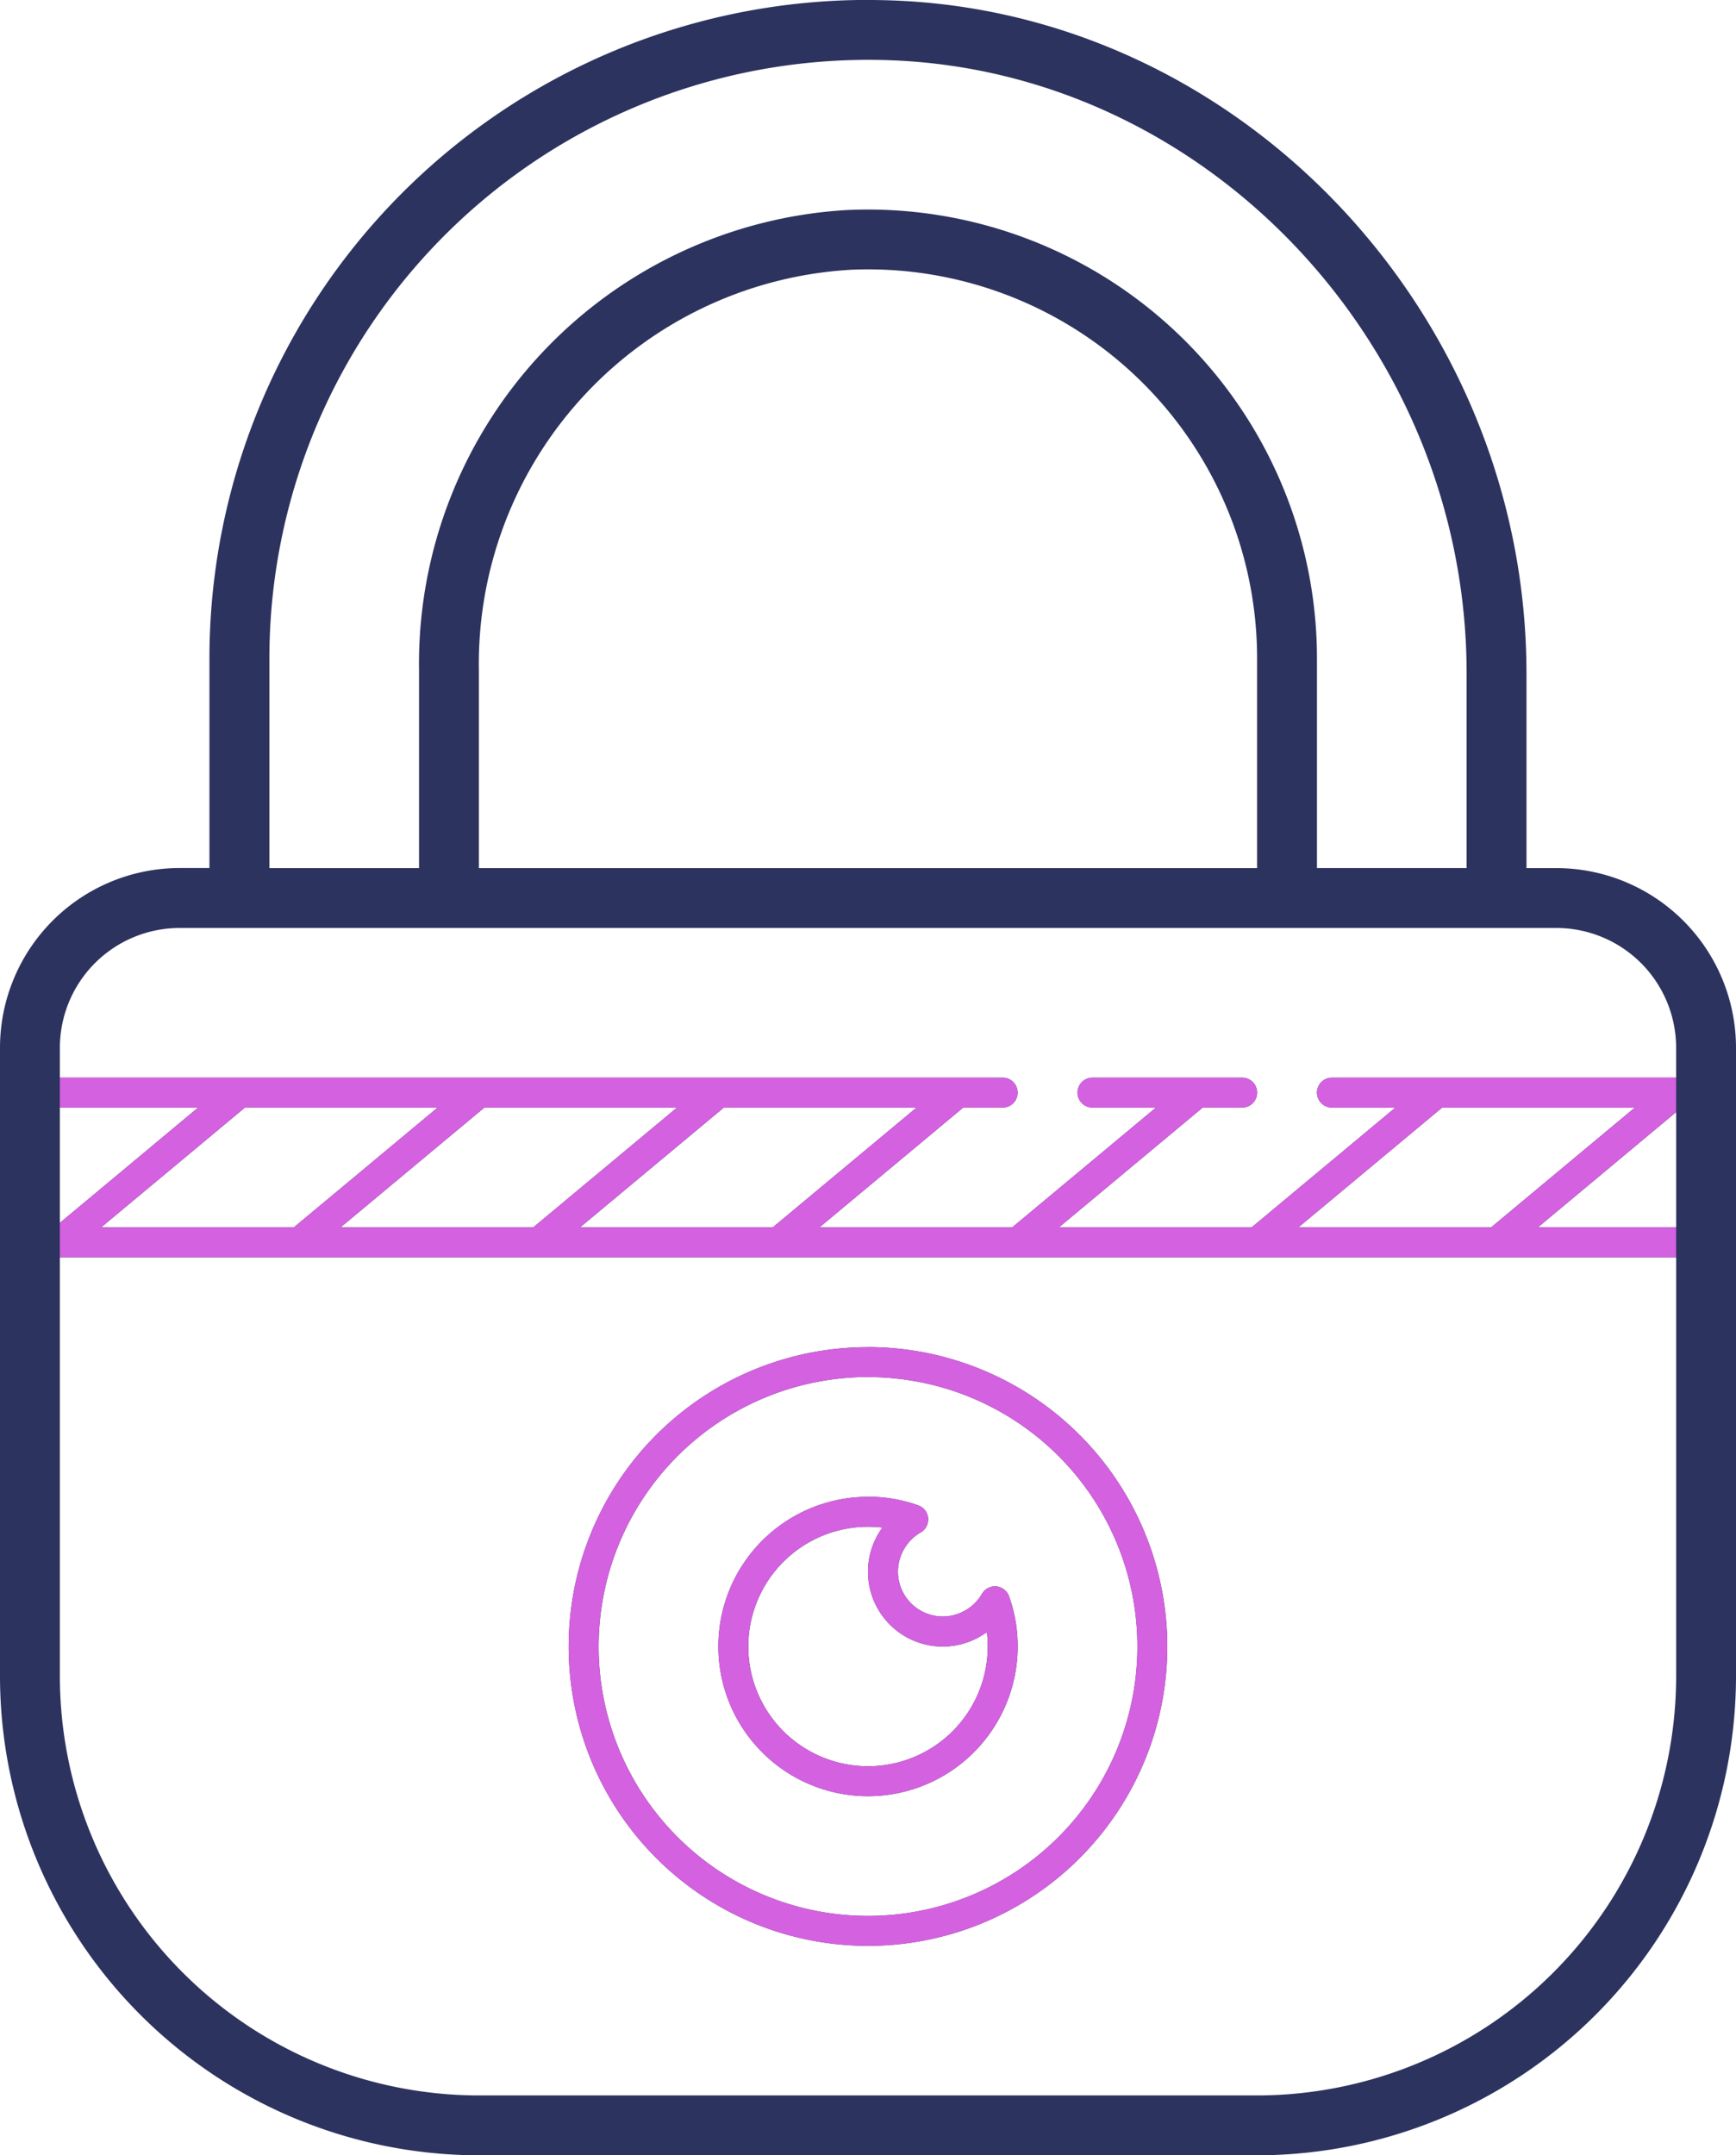
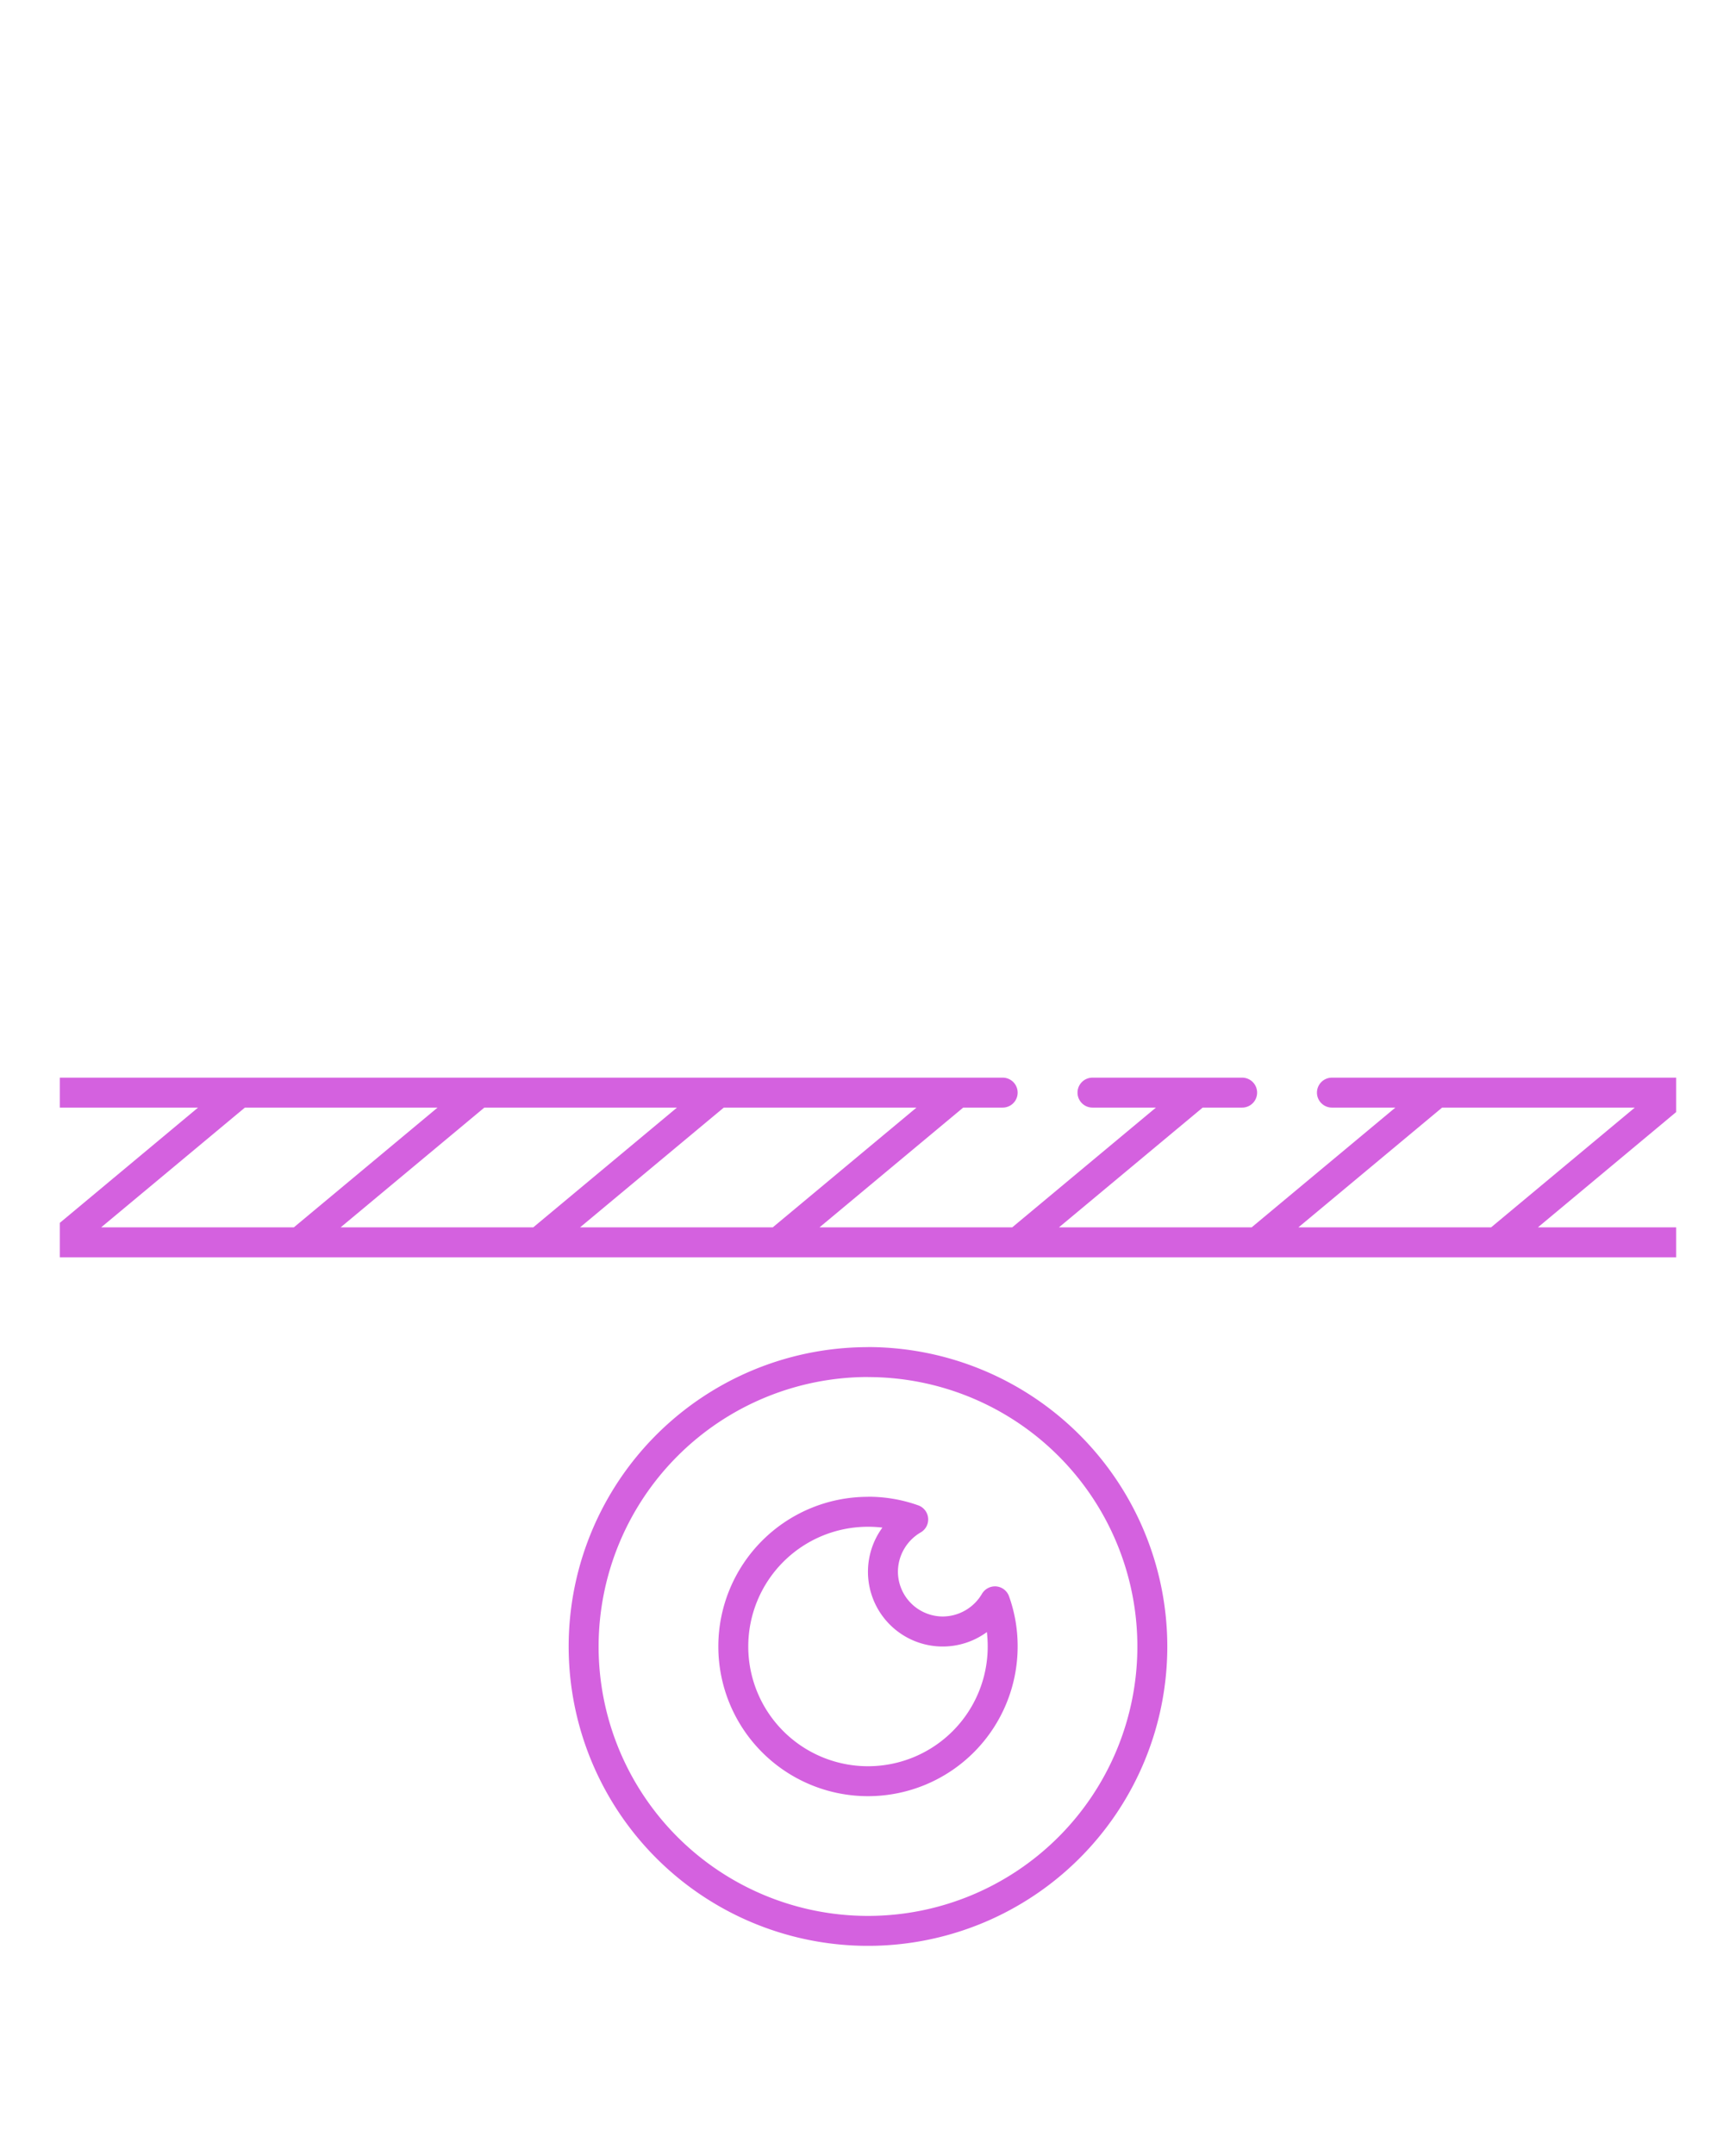
<svg xmlns="http://www.w3.org/2000/svg" width="74.111" height="92" viewBox="0 0 74.111 92">
  <g id="Group_7" data-name="Group 7" transform="translate(-1339.5 -1671)">
-     <path id="Path_7" data-name="Path 7" d="M57.641,13a28.113,28.113,0,0,0-27.7,28.108v8.944H28.667A7.674,7.674,0,0,0,21,57.722V84.555A20.468,20.468,0,0,0,41.444,105H74.666A20.468,20.468,0,0,0,95.111,84.555V57.722a7.674,7.674,0,0,0-7.667-7.667H86.166v-8.3c0-15.313-12.152-28.206-27.088-28.737Q58.357,12.993,57.641,13Zm.04,2.556c.434-.006.87,0,1.308.015,13.576.483,24.622,12.229,24.622,26.182v8.3H77.222V41.111A19.171,19.171,0,0,0,57.129,21.967,19.4,19.4,0,0,0,38.889,41.618v8.438H32.5V41.111A25.557,25.557,0,0,1,57.681,15.558Zm-.432,8.962A16.608,16.608,0,0,1,74.666,41.111v8.944H41.444V41.618A16.847,16.847,0,0,1,57.249,24.52ZM28.667,52.611H87.444a5.116,5.116,0,0,1,5.111,5.111V59H77.861a.639.639,0,0,0,0,1.278h2.708l-6.134,5.111H66.209l6.134-5.111h1.685a.639.639,0,0,0,0-1.278H67.639a.639.639,0,1,0,0,1.278h2.708l-6.134,5.111H55.986l6.134-5.111h1.685a.639.639,0,0,0,0-1.278H23.556V57.722A5.116,5.116,0,0,1,28.667,52.611Zm-5.111,7.667h5.9l-5.9,4.919Zm7.9,0H39.68l-6.134,5.111H25.32Zm10.222,0H49.9l-6.134,5.111H35.542Zm10.222,0h8.226L53.99,65.389H45.764Zm30.666,0h8.226l-6.134,5.111H76.431Zm9.99.192v4.919h-5.9Zm-69,6.2h69V84.555a17.908,17.908,0,0,1-17.889,17.889H41.444A17.908,17.908,0,0,1,23.556,84.555Zm34.5,3.833A12.778,12.778,0,1,0,70.833,83.277,12.792,12.792,0,0,0,58.055,70.5Zm0,1.278a11.5,11.5,0,1,1-11.5,11.5A11.512,11.512,0,0,1,58.055,71.778Zm0,5.111a6.389,6.389,0,1,0,6.389,6.389,6.3,6.3,0,0,0-.369-2.146.641.641,0,0,0-.544-.419.648.648,0,0,0-.609.314A1.95,1.95,0,0,1,61.25,82a1.919,1.919,0,0,1-1.917-1.917,1.952,1.952,0,0,1,.973-1.672.639.639,0,0,0-.1-1.153A6.331,6.331,0,0,0,58.055,76.889Zm0,1.278a5.47,5.47,0,0,1,.616.035,3.191,3.191,0,0,0,4.46,4.46,5.468,5.468,0,0,1,.035.616,5.111,5.111,0,1,1-5.111-5.111Z" transform="translate(1318.5 1658)" fill="#2c335f" />
    <path id="Path_14" data-name="Path 14" d="M92.555,59H77.861a.639.639,0,0,0,0,1.278h2.708l-6.134,5.111H66.209l6.134-5.111h1.685a.639.639,0,0,0,0-1.278H67.639a.639.639,0,1,0,0,1.278h2.708l-6.134,5.111H55.986l6.134-5.111h1.685a.639.639,0,0,0,0-1.278h28.75Zm-69,1.278h5.9l-5.9,4.919Zm7.9,0H39.68l-6.134,5.111H25.32Zm10.222,0H49.9l-6.134,5.111H35.542Zm10.222,0h8.226L53.99,65.389H45.764Zm30.666,0h8.226l-6.134,5.111H76.431Zm9.99.192v4.919h-5.9Zm-69,6.2h69V59h-69Zm34.5,3.833A12.778,12.778,0,1,0,70.833,83.277,12.792,12.792,0,0,0,58.055,70.5Zm0,1.278a11.5,11.5,0,1,1-11.5,11.5A11.512,11.512,0,0,1,58.055,71.778Zm0,5.111a6.389,6.389,0,1,0,6.389,6.389,6.3,6.3,0,0,0-.369-2.146.641.641,0,0,0-.544-.419.648.648,0,0,0-.609.314A1.95,1.95,0,0,1,61.25,82a1.919,1.919,0,0,1-1.917-1.917,1.952,1.952,0,0,1,.973-1.672.639.639,0,0,0-.1-1.153A6.331,6.331,0,0,0,58.055,76.889Zm0,1.278a5.47,5.47,0,0,1,.616.035,3.191,3.191,0,0,0,4.46,4.46,5.468,5.468,0,0,1,.035.616,5.111,5.111,0,1,1-5.111-5.111Z" transform="translate(1318.5 1658)" fill="#d461df" />
  </g>
</svg>